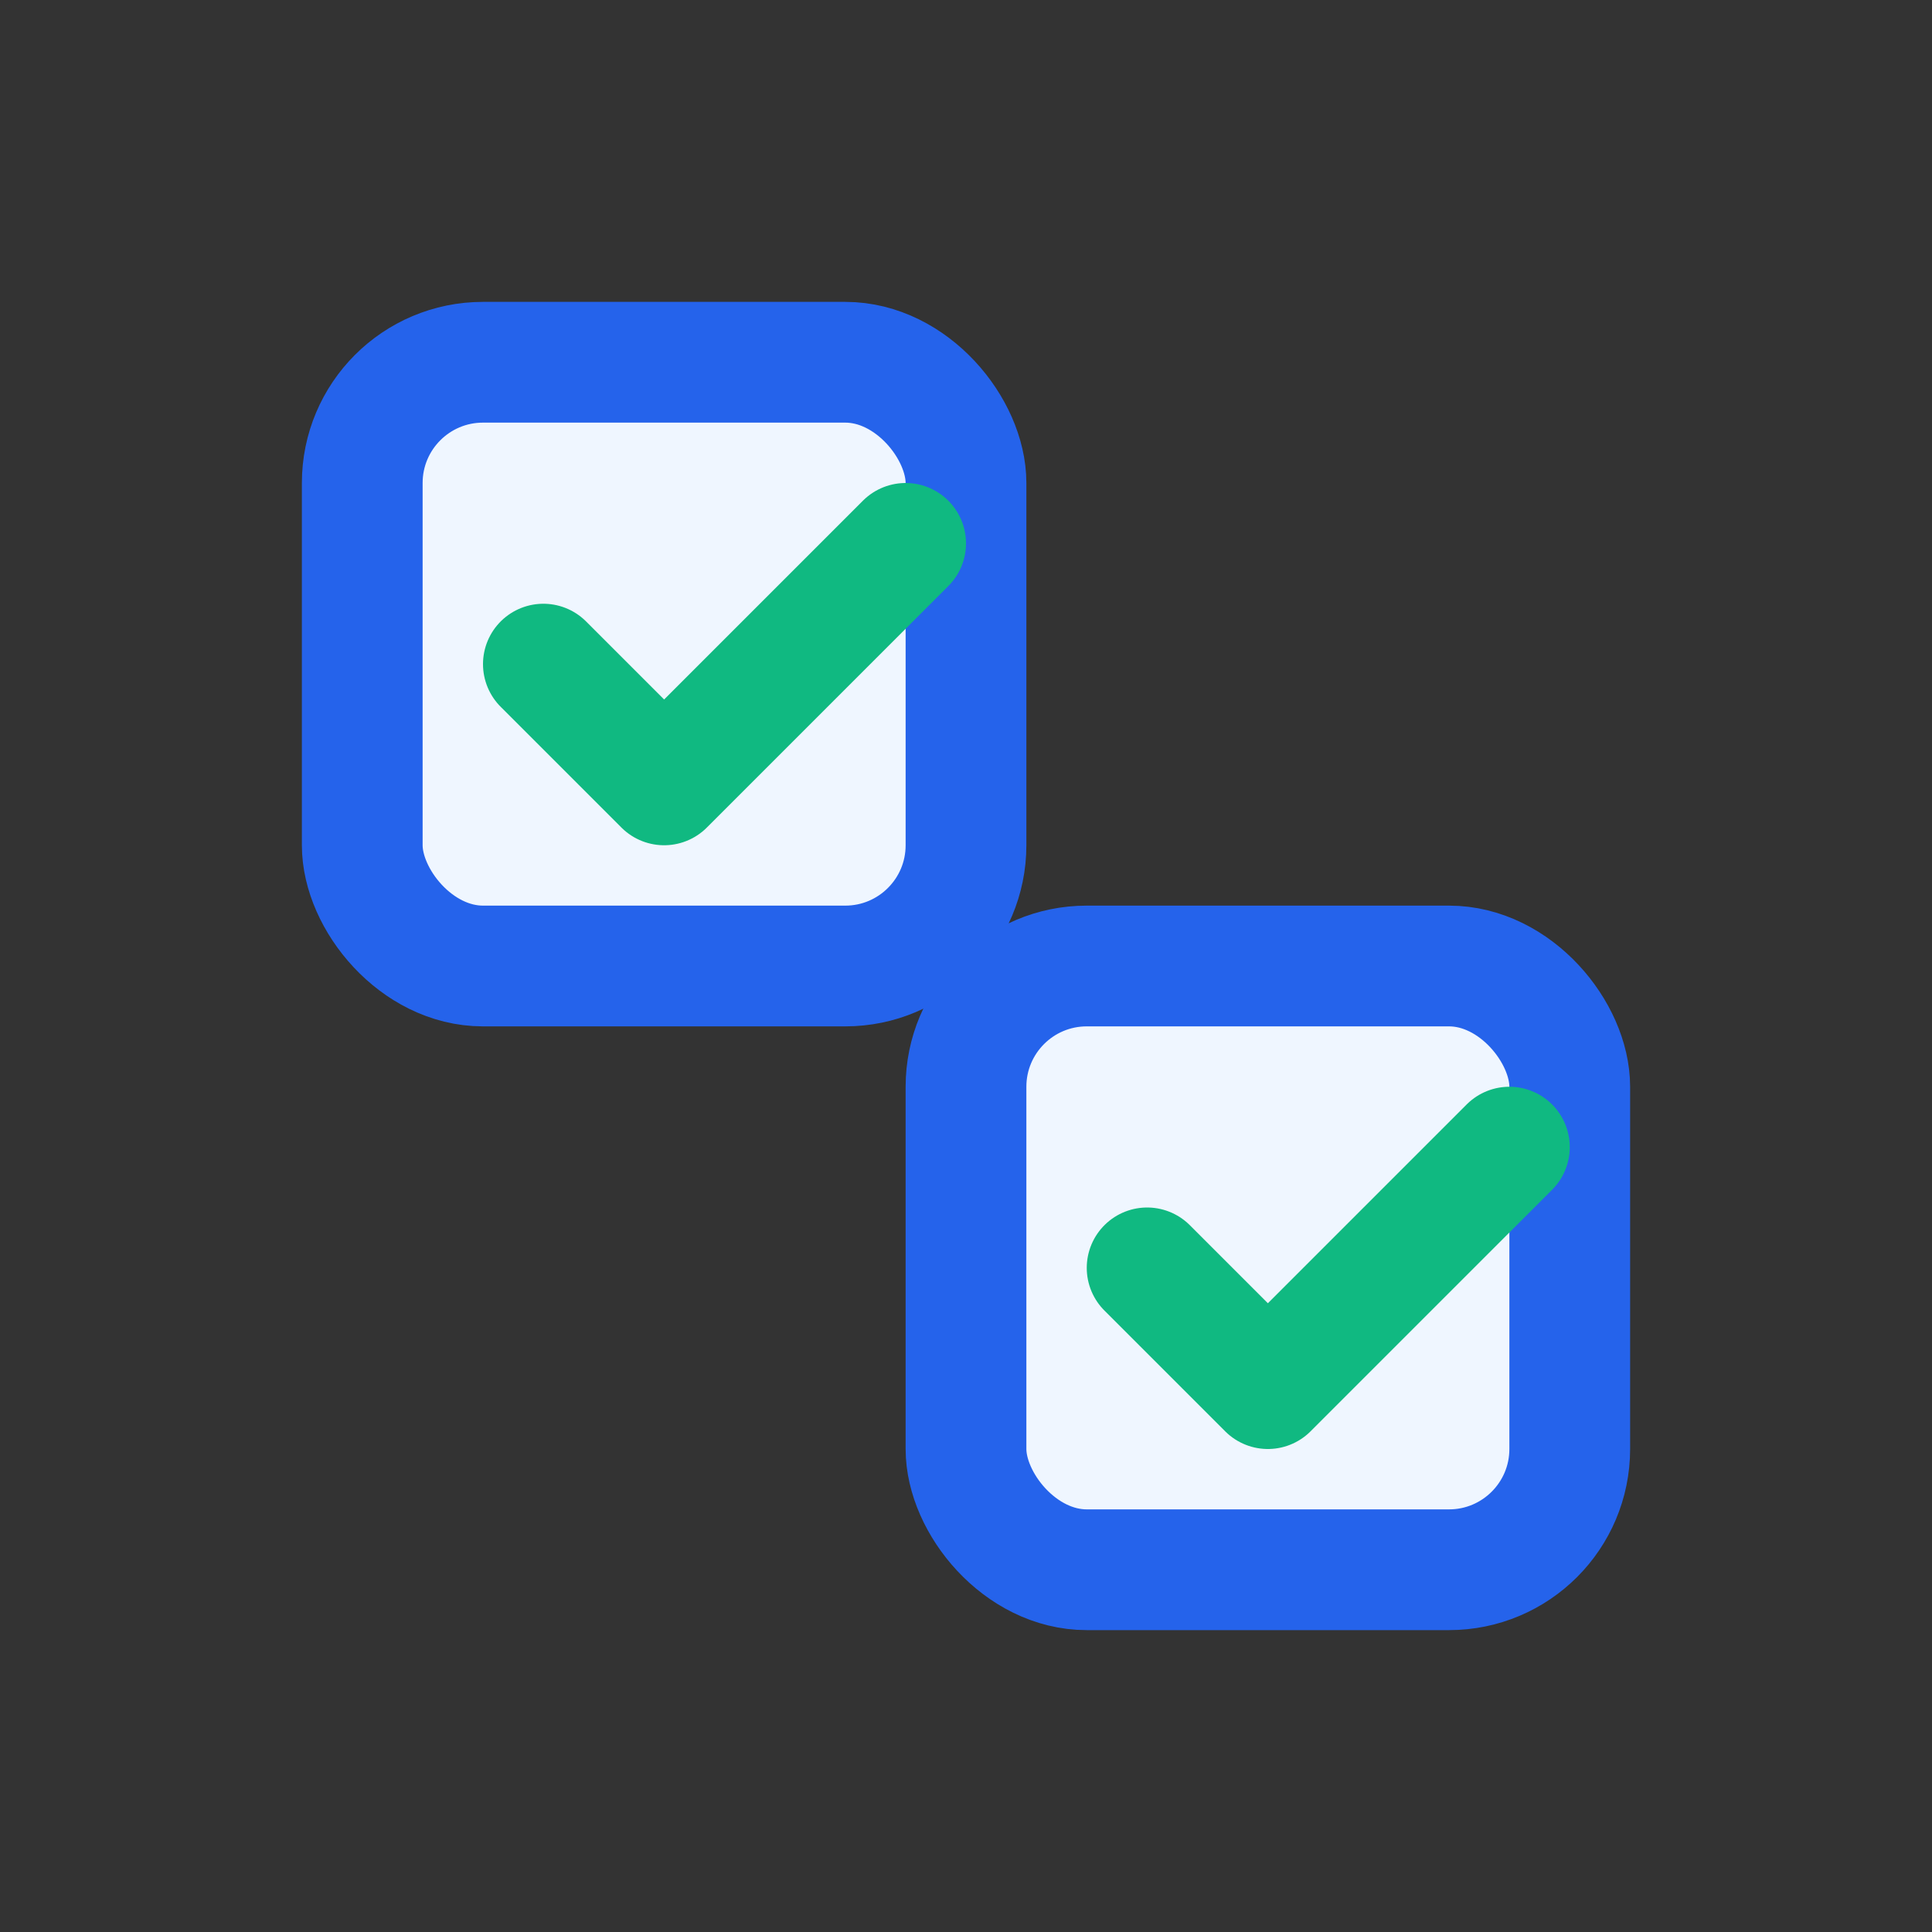
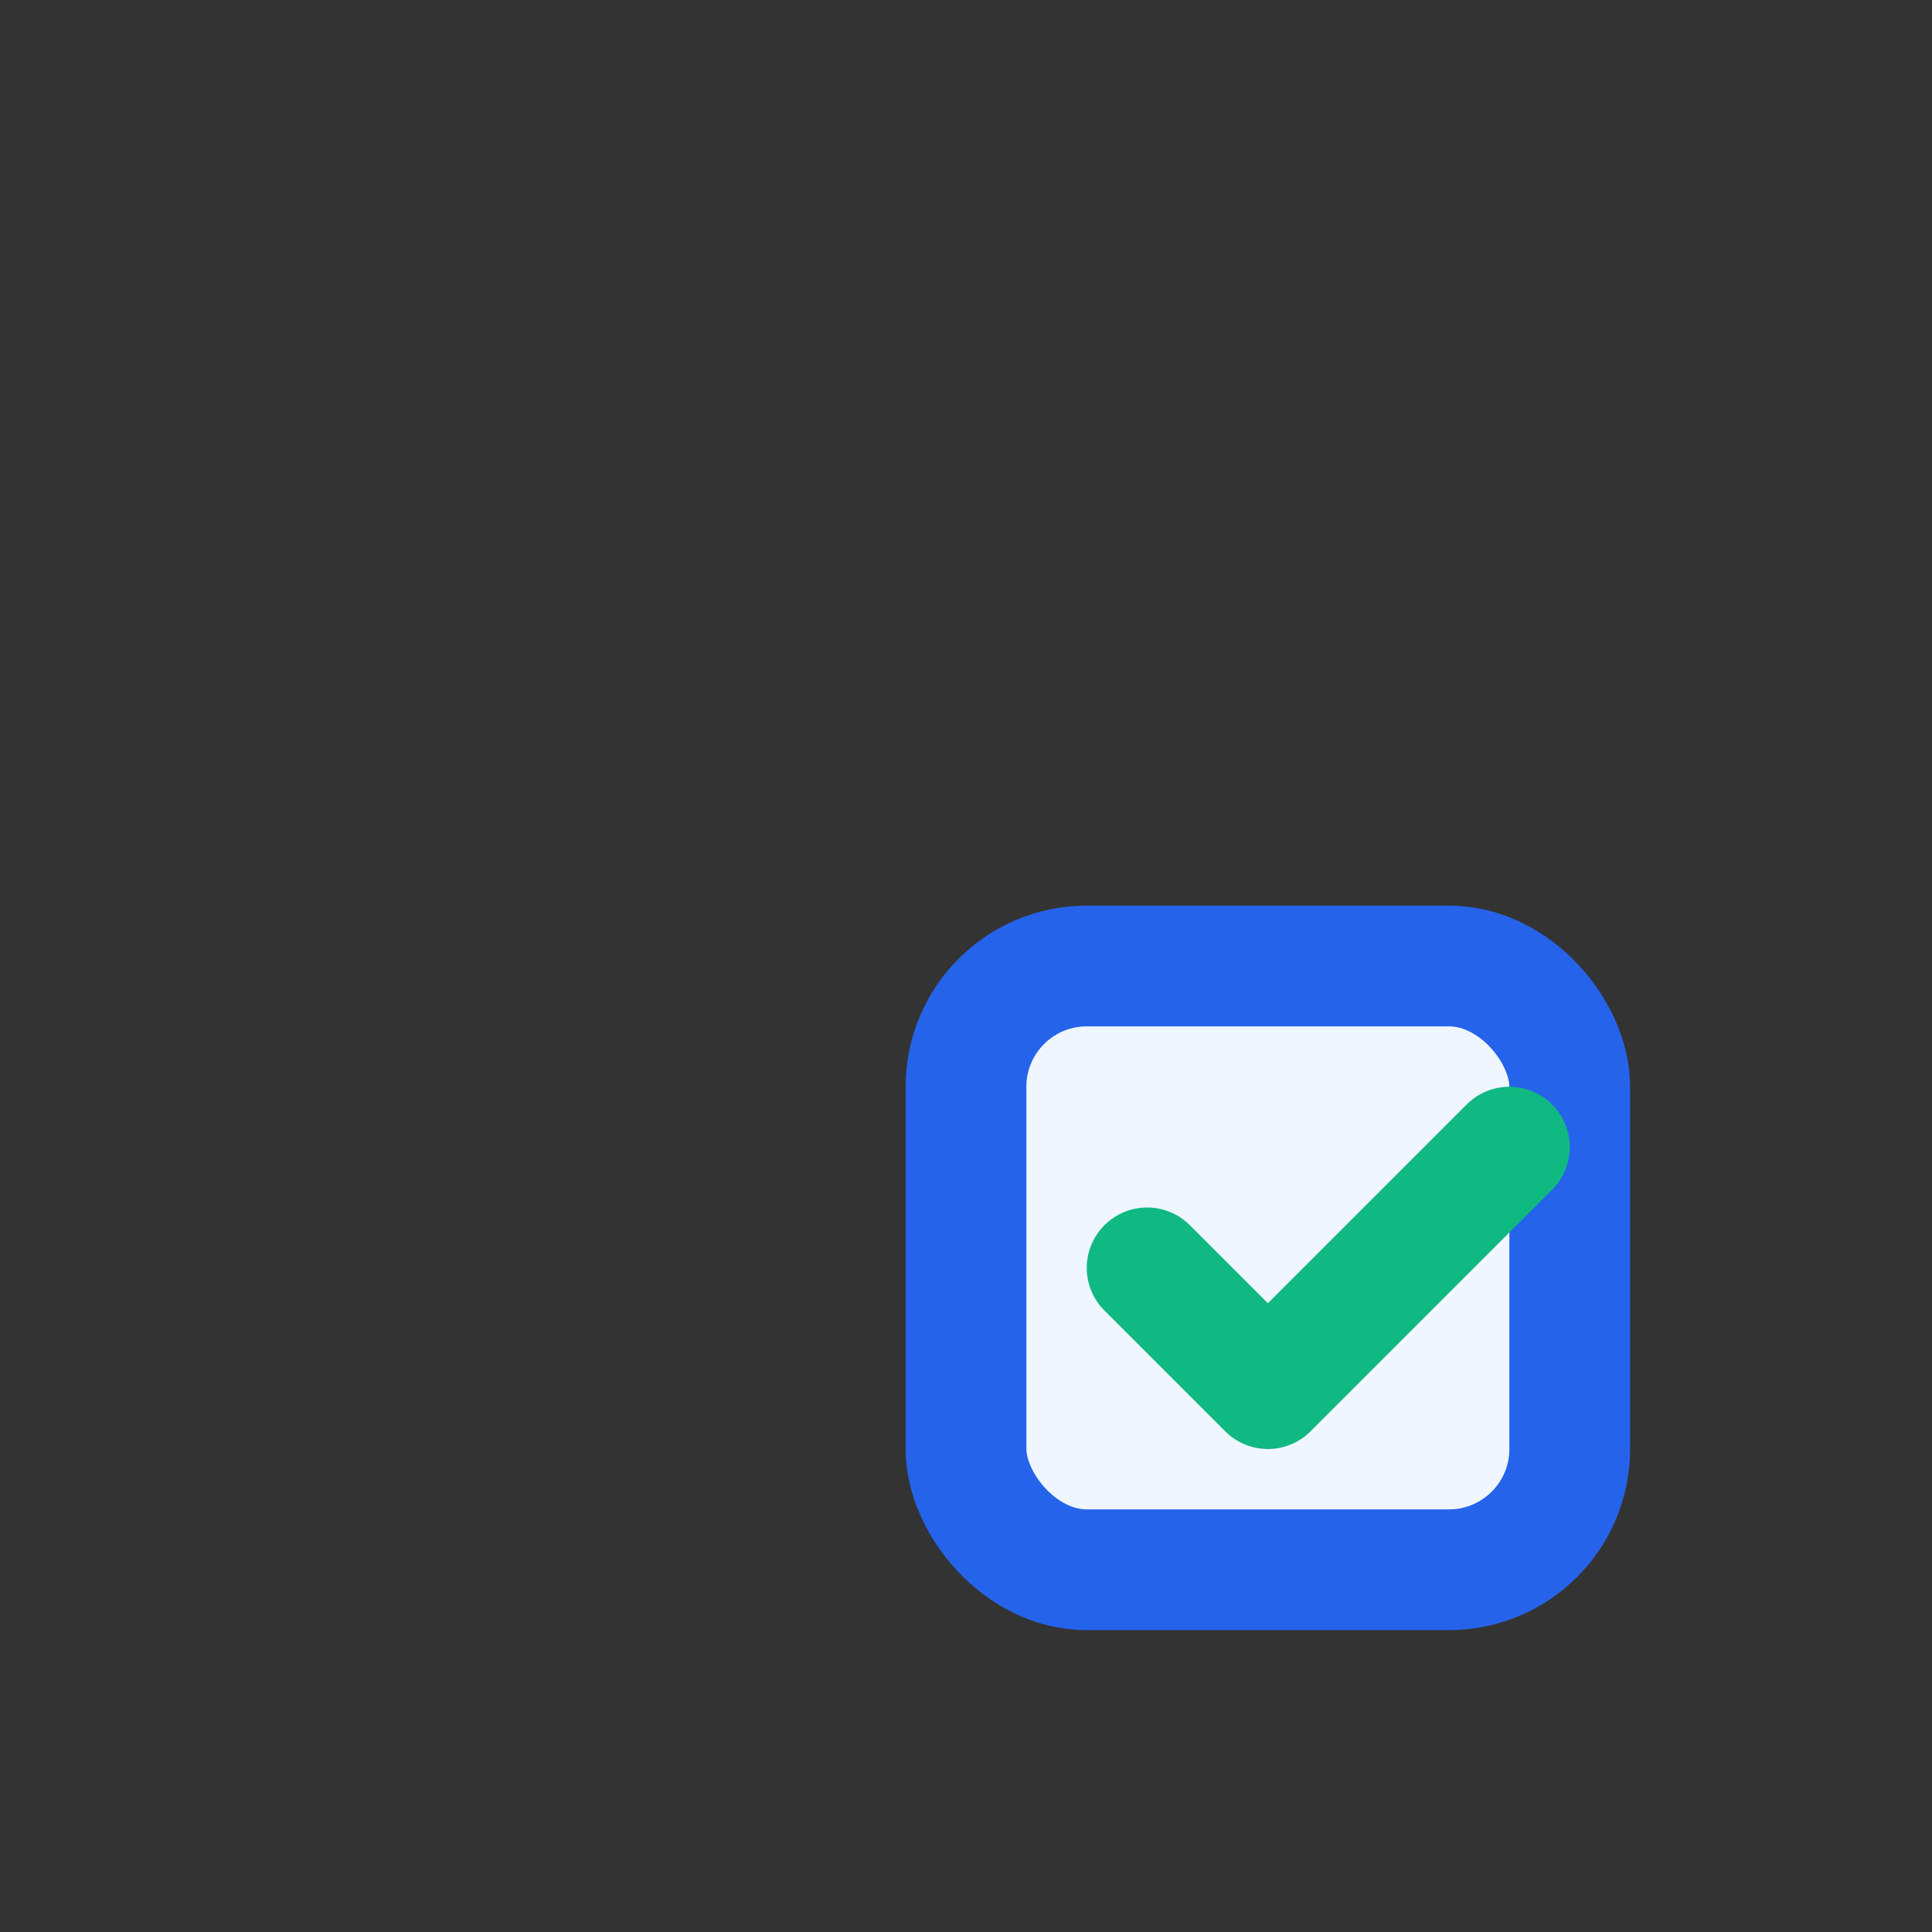
<svg xmlns="http://www.w3.org/2000/svg" viewBox="0 0 32 32" fill="none">
  <rect x="0" y="0" width="32" height="32" fill="#333333" stroke="none" />
-   <rect x="6" y="6" width="10" height="10" rx="2" stroke="#2563EB" stroke-width="2" fill="#EFF6FF" />
  <rect x="16" y="16" width="10" height="10" rx="2" stroke="#2563EB" stroke-width="2" fill="#EFF6FF" />
-   <path d="M9 11L11 13L15 9" stroke="#10B981" stroke-width="2" stroke-linecap="round" stroke-linejoin="round" />
  <path d="M19 21L21 23L25 19" stroke="#10B981" stroke-width="2" stroke-linecap="round" stroke-linejoin="round" />
</svg>